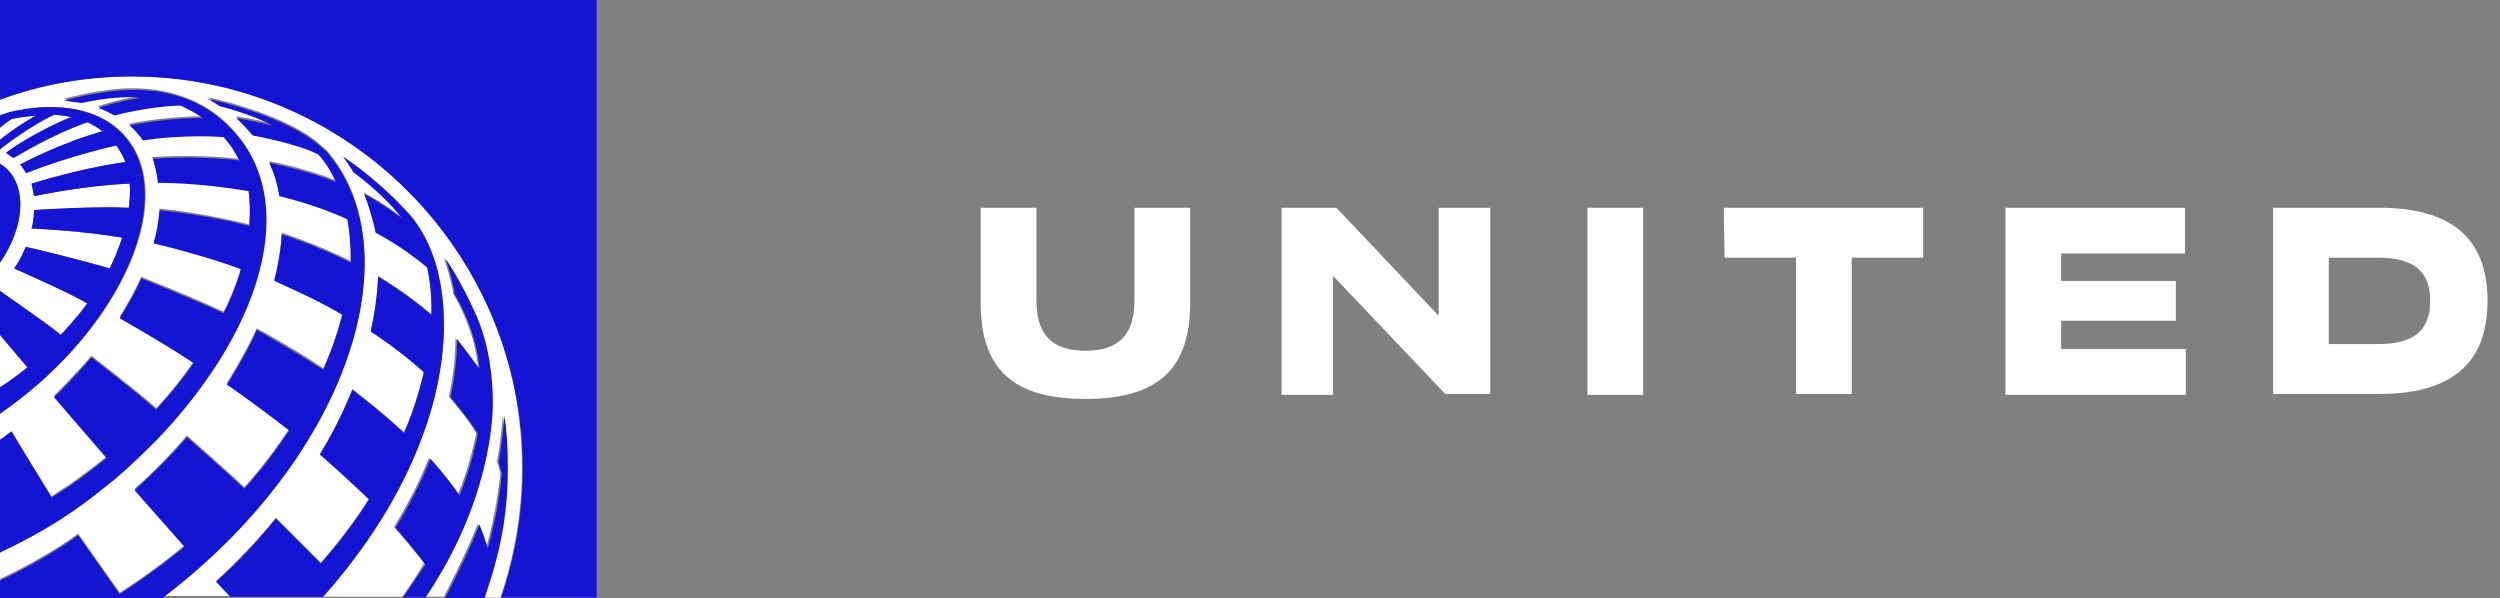
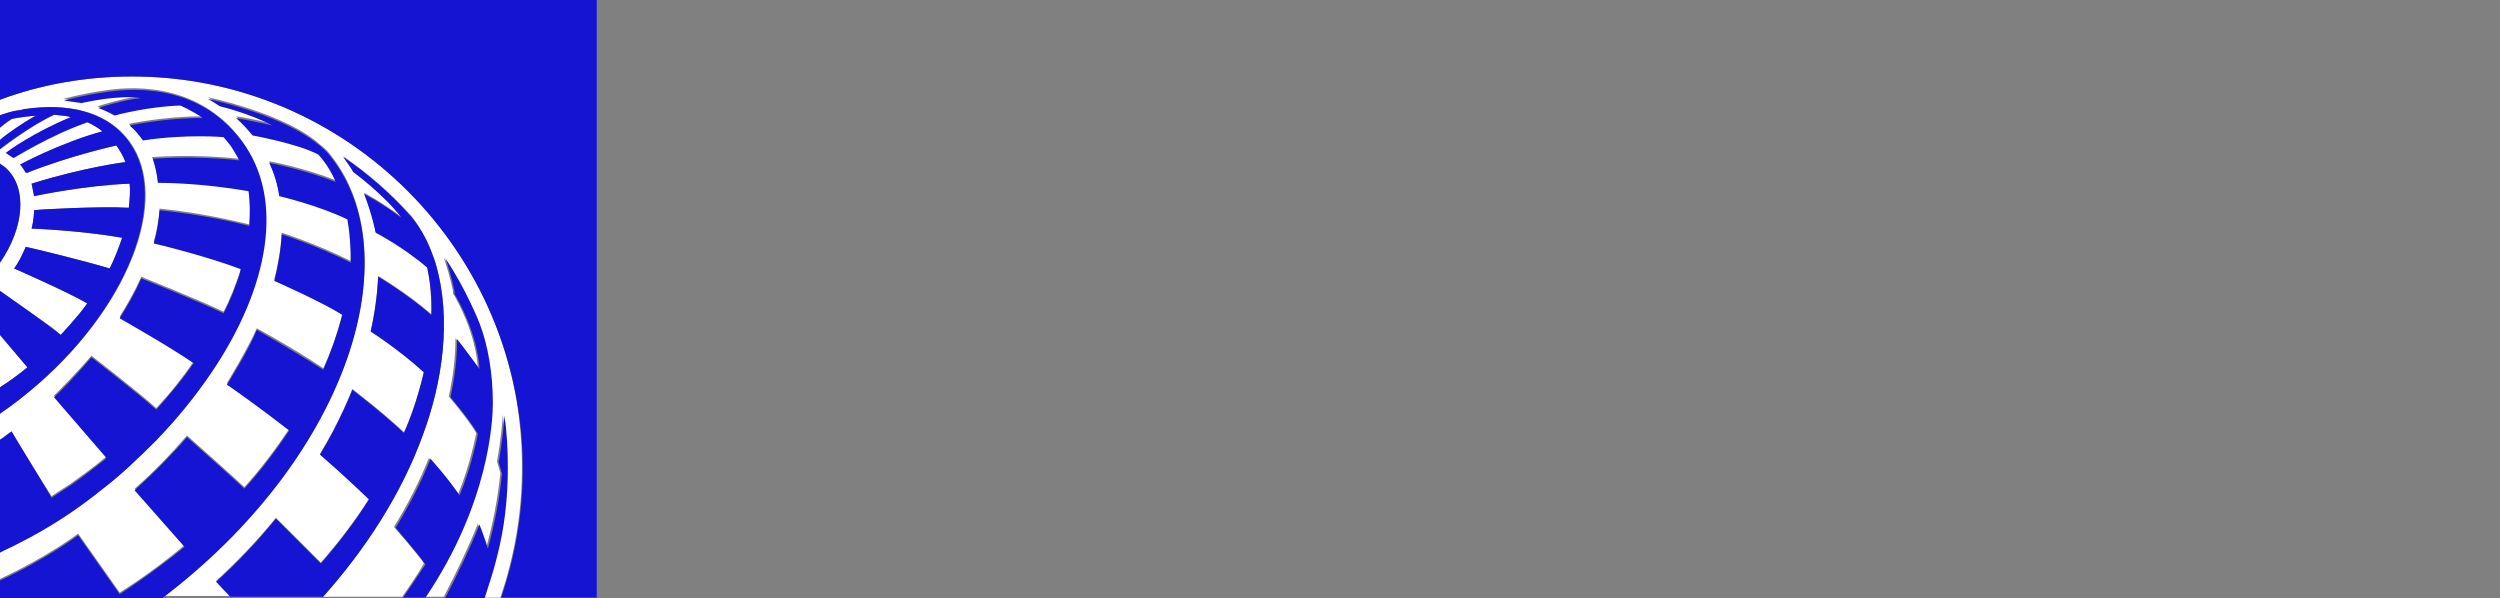
<svg xmlns="http://www.w3.org/2000/svg" width="188" height="45" viewBox="0 0 188 45" fill="none">
  <rect x="0" y="0" width="188" height="45" fill="#808080" stroke="none" />
  <path fill-rule="evenodd" clip-rule="evenodd" d="M9.938 5.75C6.562 5.75 3.188 6.312 9.31323e-10 7.5V8.688C0.188 8.625 0.5 8.5 1 8.375C1.25 8.312 1.5 8.25 1.75 8.25C1.812 8.25 1.938 8.25 2 8.188C5.125 7.75 7.812 8.375 9.438 10.25C13 14.312 10.062 22.625 2.875 28.875C1.938 29.688 1 30.375 0.062 31.062L9.31323e-10 31.125V33.125C0.312 32.938 0.562 32.75 0.875 32.5C1.25 33.125 3.812 37.25 3.875 37.312C4.062 37.188 4.625 36.812 5.312 36.375C6.062 35.812 7 35.188 7.875 34.438C7.938 34.375 7.938 34.375 8 34.312L4.062 29.75C4.438 29.375 5.812 28 6.875 26.75C7.125 26.938 10.438 29.5 11.75 30.688C12.812 29.562 13.75 28.375 14.562 27.188C12.75 26 9 23.812 9 23.812C9.625 22.812 10.188 21.812 10.625 20.812C10.625 20.812 15 22.562 16.812 23.438C17.312 22.5 17.688 21.5 18 20.562C18.062 20.438 18.062 20.25 18.125 20.125C15.875 19.25 11.938 18.25 11.562 18.188C11.812 17.312 11.938 16.5 12 15.688C15.25 16 18.188 16.75 18.75 16.875C18.812 15.938 18.812 15.062 18.688 14.25C15.125 13.625 12.25 13.625 11.875 13.625C11.812 13 11.625 12.375 11.438 11.812C11.438 11.812 14.625 11.562 17.938 11.938C17.75 11.562 17.562 11.188 17.312 10.875C17.125 10.625 16.75 10.188 16.75 10.188C16.75 10.188 13.938 10 10.688 10.438C10.375 10 10 9.625 9.688 9.312C9.75 9.312 12.25 8.75 15.188 8.75C14.375 8.188 13.5 7.812 13.5 7.812C11.188 7.875 8.75 8.5 8.562 8.562C7.875 8.188 7.375 8 7.312 8C7.5 7.938 9.25 7.375 10.562 7.25C8.812 7 6.375 7.562 6.062 7.625C5.688 7.562 5.125 7.5 4.75 7.438C4.75 7.438 6.062 7.062 7.812 6.812C9.375 6.562 14.688 5.938 18.125 10.5C21.312 14.812 20.188 21.562 15.812 28C14.688 29.75 13.312 31.438 11.688 33.062C10.375 34.438 9 35.625 7.688 36.688C5.688 38.312 3.5 39.688 1.312 40.812C0.875 41.062 0.375 41.312 -0.062 41.5V43.562C3.688 41.812 5.875 40.125 5.875 40.125L9 44.562C9 44.562 11.438 43.062 13.875 41L10.125 36.75C11.562 35.5 12.875 34.125 14.062 32.75C14.062 32.75 17.938 36.188 18.375 36.625C19.625 35.25 20.75 33.75 21.75 32.25C19.75 30.625 17.062 28.812 17.062 28.812C17.062 28.812 18.625 26.25 19.312 24.688C19.312 24.688 21.875 26.062 24.312 27.688C24.938 26.375 25.375 25 25.75 23.562C24.125 22.625 20.625 21 20.625 21C20.938 19.812 21.125 18.625 21.188 17.5C21.188 17.5 23.75 18.312 26.375 19.625C26.438 18.5 26.375 17.438 26.125 16.375C23.938 15.312 21 14.625 21 14.625C20.875 13.75 20.562 12.875 20.25 12.125C20.25 12.125 22.938 12.625 25.25 13.562C24.688 12.25 23.938 11.5 23.938 11.5C22.438 10.688 19 10.062 19 10.062C18.625 9.562 18.188 9.125 17.75 8.75C18.812 8.875 20.5 9.312 20.5 9.312C18.625 8.375 16.562 7.875 16.562 7.875C16.562 7.875 16.125 7.625 15.625 7.312C15.625 7.312 20.812 8.375 23.625 10.5C23.875 10.688 24.125 10.938 24.375 11.125C24.688 11.375 24.875 11.688 25.125 12C30.75 19.688 25.875 34.438 12.25 44.812H17.312C17.062 44.5 16.375 43.75 16.25 43.688C17.875 42.188 19.375 40.625 20.75 38.938L24.125 42.312C25.438 40.812 26.688 39.188 27.75 37.5C27.75 37.5 26 35.812 24.062 34.125C25.562 31.688 26.5 29.25 26.5 29.25C26.625 29.375 28.5 30.75 30.375 32.5C31.312 30.5 31.875 27.938 31.875 27.938C29.938 26.125 27.875 24.875 27.875 24.875C28.188 23.5 28.375 22.125 28.438 20.75C28.438 20.75 30.562 22 32.438 23.625C32.438 22.438 32.375 21.188 32.125 20.062C30.312 18.5 28.25 17.438 28.25 17.438C28.25 17.438 28.062 16.125 27.375 14.5C27.5 14.562 28.5 15.062 30.188 16.312C28.875 14.562 26.562 12.875 26.562 12.875C26.312 12.5 26.062 12.125 25.812 11.75C27.688 13.062 29.438 14.562 30.938 16.25C31.5 16.938 32 17.875 32.438 18.875C32.562 19.188 32.625 19.438 32.75 19.75C34 24 33.25 28.75 31.812 32.625C30.188 37.125 27.438 41.312 24.25 44.875H30.25C30.812 44.062 31.375 43.25 31.875 42.375C31.5 41.75 29.625 39.625 29.625 39.625C30.625 38 31.562 36.188 32.25 34.438C32.25 34.438 33.5 35.812 34.438 37.188C35.375 34.938 35.812 32.562 35.812 32.562C35.188 31.5 33.75 29.812 33.75 29.812C34.062 28.375 34.25 26.938 34.25 25.438C35 26.312 35.938 27.688 35.938 27.688C35.75 25 34.375 22.562 34.062 22.062C34.062 22 34.062 21.938 34.062 21.875C33.875 20.938 33.562 19.938 33.375 19.375C34.938 21.688 35.938 24.25 35.938 24.25C36.562 25.938 36.938 28 36.938 30.25C36.938 31.438 36.688 37.75 31.875 44.875H33.375C34.25 43.188 35.25 41.125 35.938 39.375C35.938 39.438 36.312 40.312 36.562 41.188C37.062 39.375 37.438 37.5 37.625 35.562C37.562 35.312 37.438 34.938 37.375 34.688C37.375 34.688 37.688 33.062 37.812 31.188C38 32.5 38.062 33.75 38.062 35.125C38.062 37.438 37.812 39.625 37.25 41.812C37 42.875 36.625 43.938 36.312 44.938H37.625C38.688 41.812 39.25 38.562 39.25 35.25C39.375 19 26.188 5.75 9.938 5.75ZM9.31323e-10 25.188V29.125C0.688 28.688 1.375 28.188 2.062 27.625L9.31323e-10 25.188ZM0.938 8.938C0.625 9.125 0.312 9.375 9.31323e-10 9.625V10.562C0.812 9.938 1.875 9.188 2.75 8.688C2.188 8.75 1.562 8.812 0.938 8.938ZM3.562 24.375C2.5 23.625 9.31323e-10 21.875 9.31323e-10 21.875V19.75C1.812 17.125 2.062 14.188 0.5 12.688C0.375 12.562 0.188 12.438 9.31323e-10 12.312V11.25C9.31323e-10 11.25 2.312 9.438 4.125 8.625C4.562 8.688 5 8.688 5.375 8.812C2.625 9.938 0.625 11.375 0.5 11.5C0.75 11.688 1.062 11.875 1.062 11.875C1.125 11.875 3.75 10.188 6.625 9.188C7 9.375 7.375 9.562 7.75 9.875C4.562 10.75 1.562 12.375 1.562 12.375C1.75 12.562 1.875 12.812 2 13H2.062C5.312 11.688 8.75 10.938 8.75 10.938C9 11.312 9.25 11.688 9.438 12.188C9.438 12.188 6.375 12.562 2.375 13.812C2.5 14.375 2.562 14.75 2.562 14.75C2.562 14.75 6.312 13.938 9.75 13.812C9.812 14.375 9.75 15 9.688 15.625C7.625 15.5 2.75 15.75 2.562 15.812C2.562 15.812 2.562 16.5 2.375 17.188C2.375 17.188 5.938 17.312 9.188 17.875C8.938 18.625 8.625 19.438 8.25 20.188C6.125 19.562 2.812 18.75 1.938 18.562C1.688 19.125 1.438 19.688 1.062 20.188C1.062 20.188 5.062 21.938 6.562 22.812C5.875 23.812 4.562 25.188 4.562 25.188C4.312 24.938 3.938 24.625 3.562 24.375Z" fill="white" />
  <path fill-rule="evenodd" clip-rule="evenodd" d="M9.938 5.75C26.125 5.75 39.312 19 39.312 35.25C39.312 38.562 38.75 41.812 37.688 44.938H44.875V0H9.31323e-10V7.5C3.188 6.312 6.562 5.75 9.938 5.75ZM9.31323e-10 19.75C1.812 17.125 2.062 14.188 0.5 12.688C0.375 12.562 0.188 12.438 9.31323e-10 12.312V19.75ZM9.375 10.25C7.75 8.375 5.062 7.75 1.938 8.188C1.875 8.188 1.75 8.188 1.688 8.25C1.438 8.312 1.188 8.312 0.938 8.375C0.438 8.5 0.125 8.625 -0.062 8.688V9.625C0.25 9.375 0.562 9.125 0.875 8.938C1.5 8.812 2.125 8.75 2.688 8.688C1.812 9.188 0.75 9.875 -0.062 10.562V11.25C-0.062 11.25 2.25 9.438 4.062 8.625C4.5 8.688 4.938 8.688 5.312 8.812C2.562 9.938 0.562 11.375 0.438 11.5C0.688 11.688 1 11.875 1 11.875C1.062 11.875 3.688 10.188 6.562 9.188C6.938 9.375 7.312 9.562 7.688 9.875C4.5 10.75 1.5 12.375 1.5 12.375C1.688 12.562 1.812 12.812 1.938 13H2C5.312 11.688 8.75 10.938 8.75 10.938C9 11.312 9.25 11.688 9.438 12.188C9.438 12.188 6.375 12.562 2.375 13.812C2.5 14.375 2.562 14.75 2.562 14.75C2.562 14.75 6.312 13.938 9.75 13.812C9.812 14.375 9.75 15 9.688 15.625C7.625 15.5 2.75 15.75 2.562 15.812C2.562 15.812 2.562 16.5 2.375 17.188C2.375 17.188 5.938 17.312 9.188 17.875C8.938 18.625 8.625 19.438 8.25 20.188C6.125 19.562 2.812 18.75 1.938 18.562C1.688 19.125 1.438 19.688 1.062 20.188C1.062 20.188 5.062 21.938 6.562 22.812C5.875 23.812 4.562 25.188 4.562 25.188C4.188 24.875 3.812 24.625 3.5 24.375C2.5 23.625 9.31323e-10 21.875 9.31323e-10 21.875V25.188L2.062 27.625C1.375 28.188 0.688 28.688 9.31323e-10 29.125V31.125L0.062 31.062C1 30.438 1.938 29.688 2.875 28.875C10 22.625 12.938 14.312 9.375 10.25ZM18.188 10.625C14.812 6.062 9.5 6.688 7.875 6.938C6.125 7.188 4.812 7.562 4.812 7.562C5.188 7.625 5.75 7.688 6.125 7.75C6.438 7.688 8.875 7.125 10.625 7.375C9.312 7.5 7.562 8.062 7.375 8.125C7.438 8.125 7.938 8.312 8.625 8.688C8.812 8.625 11.25 8 13.562 7.938C13.562 7.938 14.438 8.312 15.25 8.875C12.25 8.875 9.812 9.438 9.75 9.438C10.125 9.75 10.438 10.125 10.75 10.562C14 10.062 16.812 10.312 16.812 10.312C16.812 10.312 17.188 10.75 17.375 11C17.562 11.312 17.812 11.688 18 12.062C14.688 11.688 11.5 11.938 11.5 11.938C11.688 12.5 11.812 13.125 11.875 13.75C12.25 13.75 15.062 13.75 18.688 14.375C18.812 15.188 18.812 16.062 18.75 17C18.125 16.812 15.188 16.125 12 15.812C11.938 16.625 11.812 17.438 11.562 18.312C11.938 18.375 15.875 19.375 18.125 20.25C18.062 20.375 18.062 20.5 18 20.688C17.688 21.625 17.312 22.625 16.812 23.562C15 22.688 10.625 20.938 10.625 20.938C10.188 21.938 9.625 22.938 9 23.938C9 23.938 12.75 26.062 14.562 27.312C13.75 28.5 12.75 29.688 11.75 30.812C10.438 29.625 7.125 27.062 6.875 26.875C5.812 28.125 4.5 29.5 4.062 29.875L8 34.438C7.938 34.5 7.938 34.5 7.875 34.562C7 35.25 6.125 35.938 5.312 36.5C4.625 36.938 4.062 37.312 3.875 37.438C3.812 37.25 1.25 33.125 0.875 32.438C0.562 32.625 0.312 32.875 9.31323e-10 33.062V41.562C0.438 41.312 0.938 41.125 1.375 40.875C3.625 39.75 5.75 38.375 7.75 36.75C9.062 35.75 10.375 34.5 11.75 33.125C13.312 31.5 14.688 29.812 15.875 28.062C20.25 21.625 21.438 14.938 18.188 10.625ZM25.125 12.125C24.875 11.812 24.688 11.5 24.375 11.25C24.125 11 23.875 10.812 23.625 10.625C20.812 8.5 15.625 7.438 15.625 7.438C16.125 7.688 16.5 8 16.562 8C16.562 8 18.688 8.5 20.5 9.438C20.5 9.438 18.812 9.062 17.75 8.875C18.188 9.25 18.625 9.75 19 10.188C19 10.188 22.438 10.812 23.938 11.625C23.938 11.625 24.688 12.375 25.25 13.688C22.875 12.75 20.25 12.25 20.25 12.25C20.625 13.062 20.875 13.875 21 14.75C21 14.75 23.938 15.438 26.125 16.5C26.312 17.562 26.375 18.625 26.375 19.75C23.75 18.438 21.188 17.625 21.188 17.625C21.125 18.75 20.938 19.938 20.625 21.125C20.625 21.125 24.188 22.688 25.75 23.688C25.375 25.125 24.875 26.5 24.312 27.812C21.875 26.25 19.312 24.812 19.312 24.812C18.688 26.375 17.062 28.938 17.062 28.938C17.125 28.938 19.75 30.812 21.75 32.375C20.75 33.875 19.625 35.375 18.375 36.75C17.938 36.312 14.062 32.875 14.062 32.875C12.875 34.25 11.562 35.562 10.125 36.875L13.875 41.125C11.438 43.125 9 44.688 9 44.688L5.875 40.25C5.875 40.25 3.688 41.938 -0.062 43.688V45H12.188C25.875 34.625 30.75 19.812 25.125 12.125ZM24.25 44.938C27.438 41.375 30.188 37.188 31.812 32.688C33.25 28.812 34 24 32.75 19.812C32.688 19.562 32.562 19.25 32.438 18.938C32.062 17.875 31.5 17 30.938 16.312C29.438 14.625 27.688 13.062 25.812 11.812C26.062 12.188 26.375 12.562 26.562 12.938C26.562 12.938 28.875 14.625 30.188 16.375C28.5 15.125 27.5 14.688 27.375 14.562C28 16.188 28.25 17.5 28.25 17.5C28.25 17.5 30.312 18.562 32.125 20.125C32.375 21.312 32.5 22.5 32.438 23.688C30.562 22.062 28.438 20.812 28.438 20.812C28.375 22.188 28.188 23.562 27.875 24.938C27.875 24.938 29.875 26.188 31.875 28C31.875 28 31.312 30.562 30.375 32.562C28.5 30.812 26.625 29.438 26.5 29.312C26.5 29.312 25.562 31.75 24.062 34.188C25.938 35.812 27.75 37.562 27.75 37.562C26.688 39.25 25.438 40.875 24.125 42.375L20.75 39C19.375 40.688 17.875 42.312 16.25 43.75C16.312 43.812 17 44.562 17.312 44.875H24.25V44.938ZM30.312 44.938H32C36.812 37.812 37.062 31.562 37.062 30.312C37.062 28.062 36.688 25.938 36.062 24.312C36.062 24.312 35.062 21.75 33.5 19.438C33.688 19.938 34 21 34.188 21.938C34.188 22 34.188 22.062 34.188 22.125C34.5 22.625 35.875 25.062 36.062 27.75C36.062 27.75 35.062 26.375 34.375 25.5C34.375 27 34.188 28.438 33.875 29.875C33.875 29.875 35.312 31.562 35.938 32.625C35.938 32.625 35.5 35 34.562 37.25C33.625 35.875 32.375 34.5 32.375 34.5C31.688 36.25 30.75 38.062 29.75 39.688C29.75 39.688 31.562 41.812 32 42.438C31.375 43.375 30.875 44.125 30.312 44.938ZM33.5 44.938C34.375 43.25 35.375 41.188 36.062 39.438C36.062 39.5 36.438 40.375 36.688 41.25C37.188 39.438 37.562 37.562 37.75 35.625C37.688 35.375 37.562 35 37.5 34.75C37.5 34.75 37.812 33.125 37.938 31.25C38.125 32.562 38.188 33.812 38.188 35.188C38.188 37.5 37.938 39.688 37.375 41.875C37.125 42.938 36.75 44 36.438 45H33.5V44.938Z" fill="#1414D2" />
-   <path d="M73.75 22.812V15.625H77.938V22.562C77.938 25.25 79.188 26.375 81.625 26.375C84.062 26.375 85.312 25.25 85.312 22.562V15.625H89.5V22.812C89.5 27.812 87 30 81.625 30C76.25 30 73.75 27.812 73.75 22.812ZM108.25 23.812L100.5 15.625H96.375V29.688H100.25V20.75L108.687 29.625H112.063V15.625H108.188V23.812H108.25ZM119.375 29.688H123.562V15.625H119.375V29.688ZM170.938 15.625H178.937C184.5 15.625 187.062 18.062 187.062 22.625C187.062 27.188 184.5 29.625 178.937 29.625H170.938V15.625ZM175.125 25.875H178.813C181.5 25.875 182.75 24.875 182.75 22.625C182.75 20.375 181.5 19.375 178.813 19.375H175.125V25.875ZM155 24.125H163.625V21.125H155V19.062H164.312V15.625H150.813V29.688H164.375V26.25H155V24.125ZM129.688 19.375H135.063V29.625H139.25V19.375H144.625V15.625H129.625L129.688 19.375Z" fill="white" />
</svg>